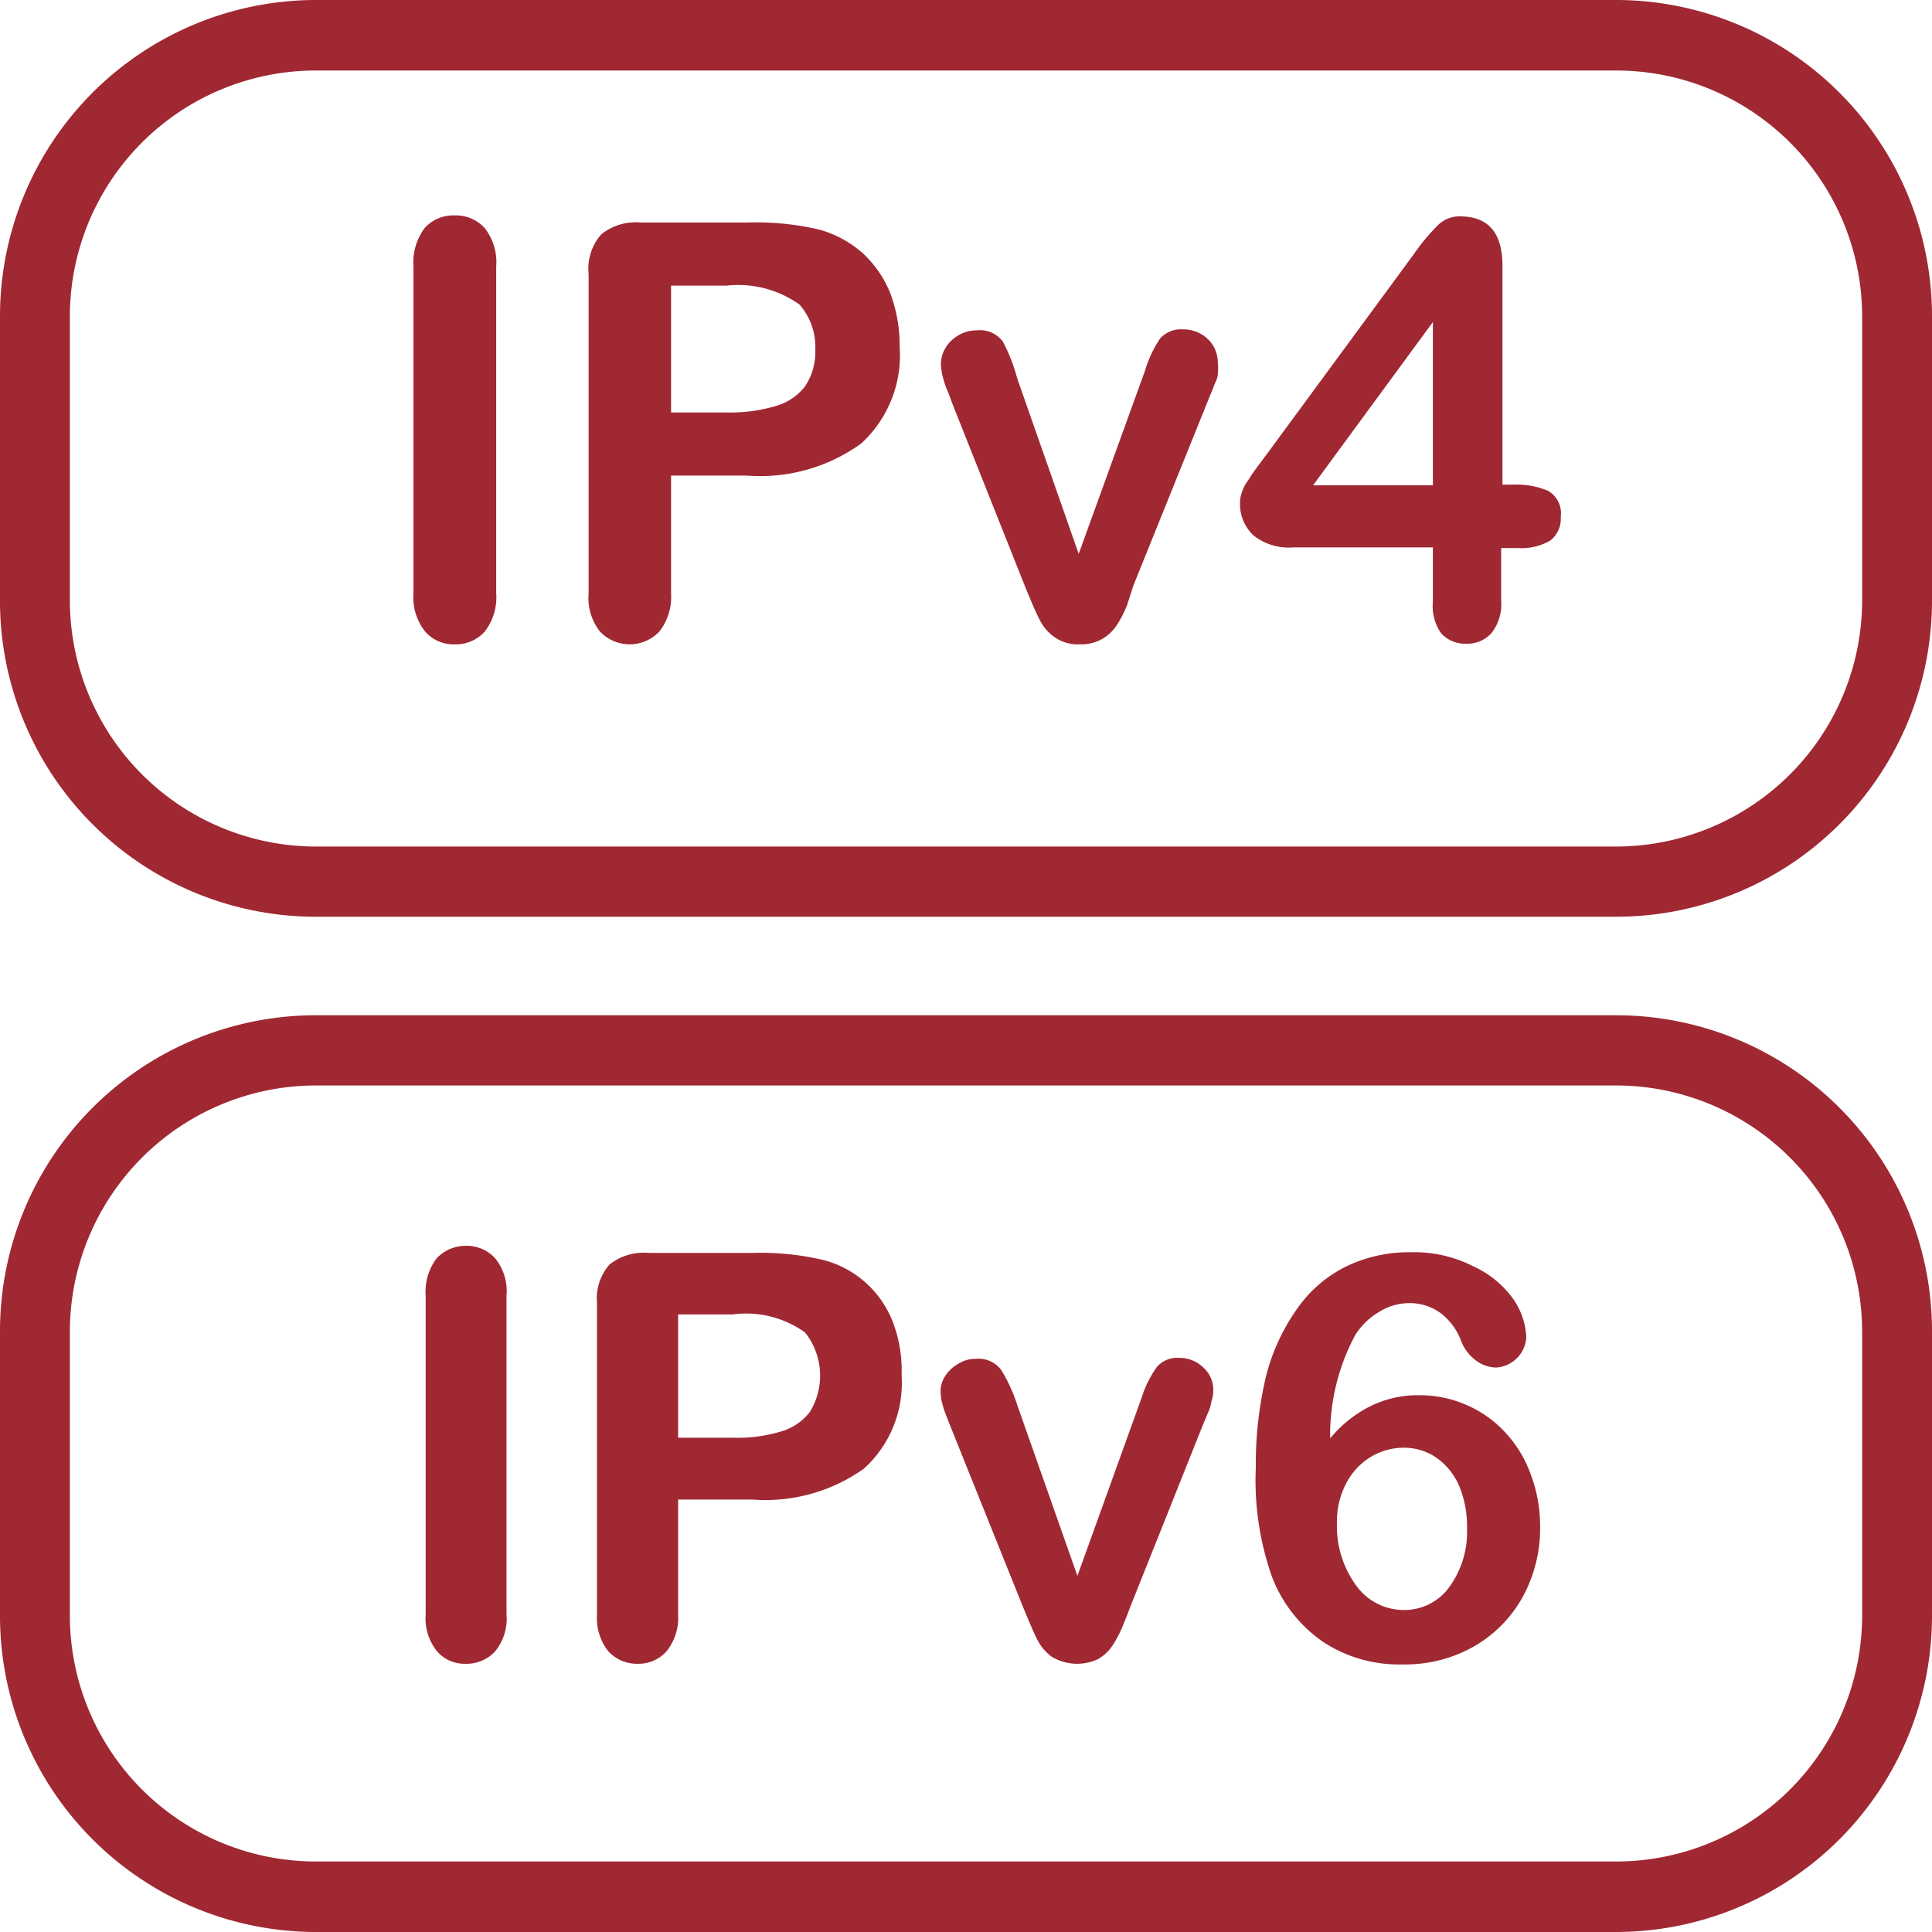
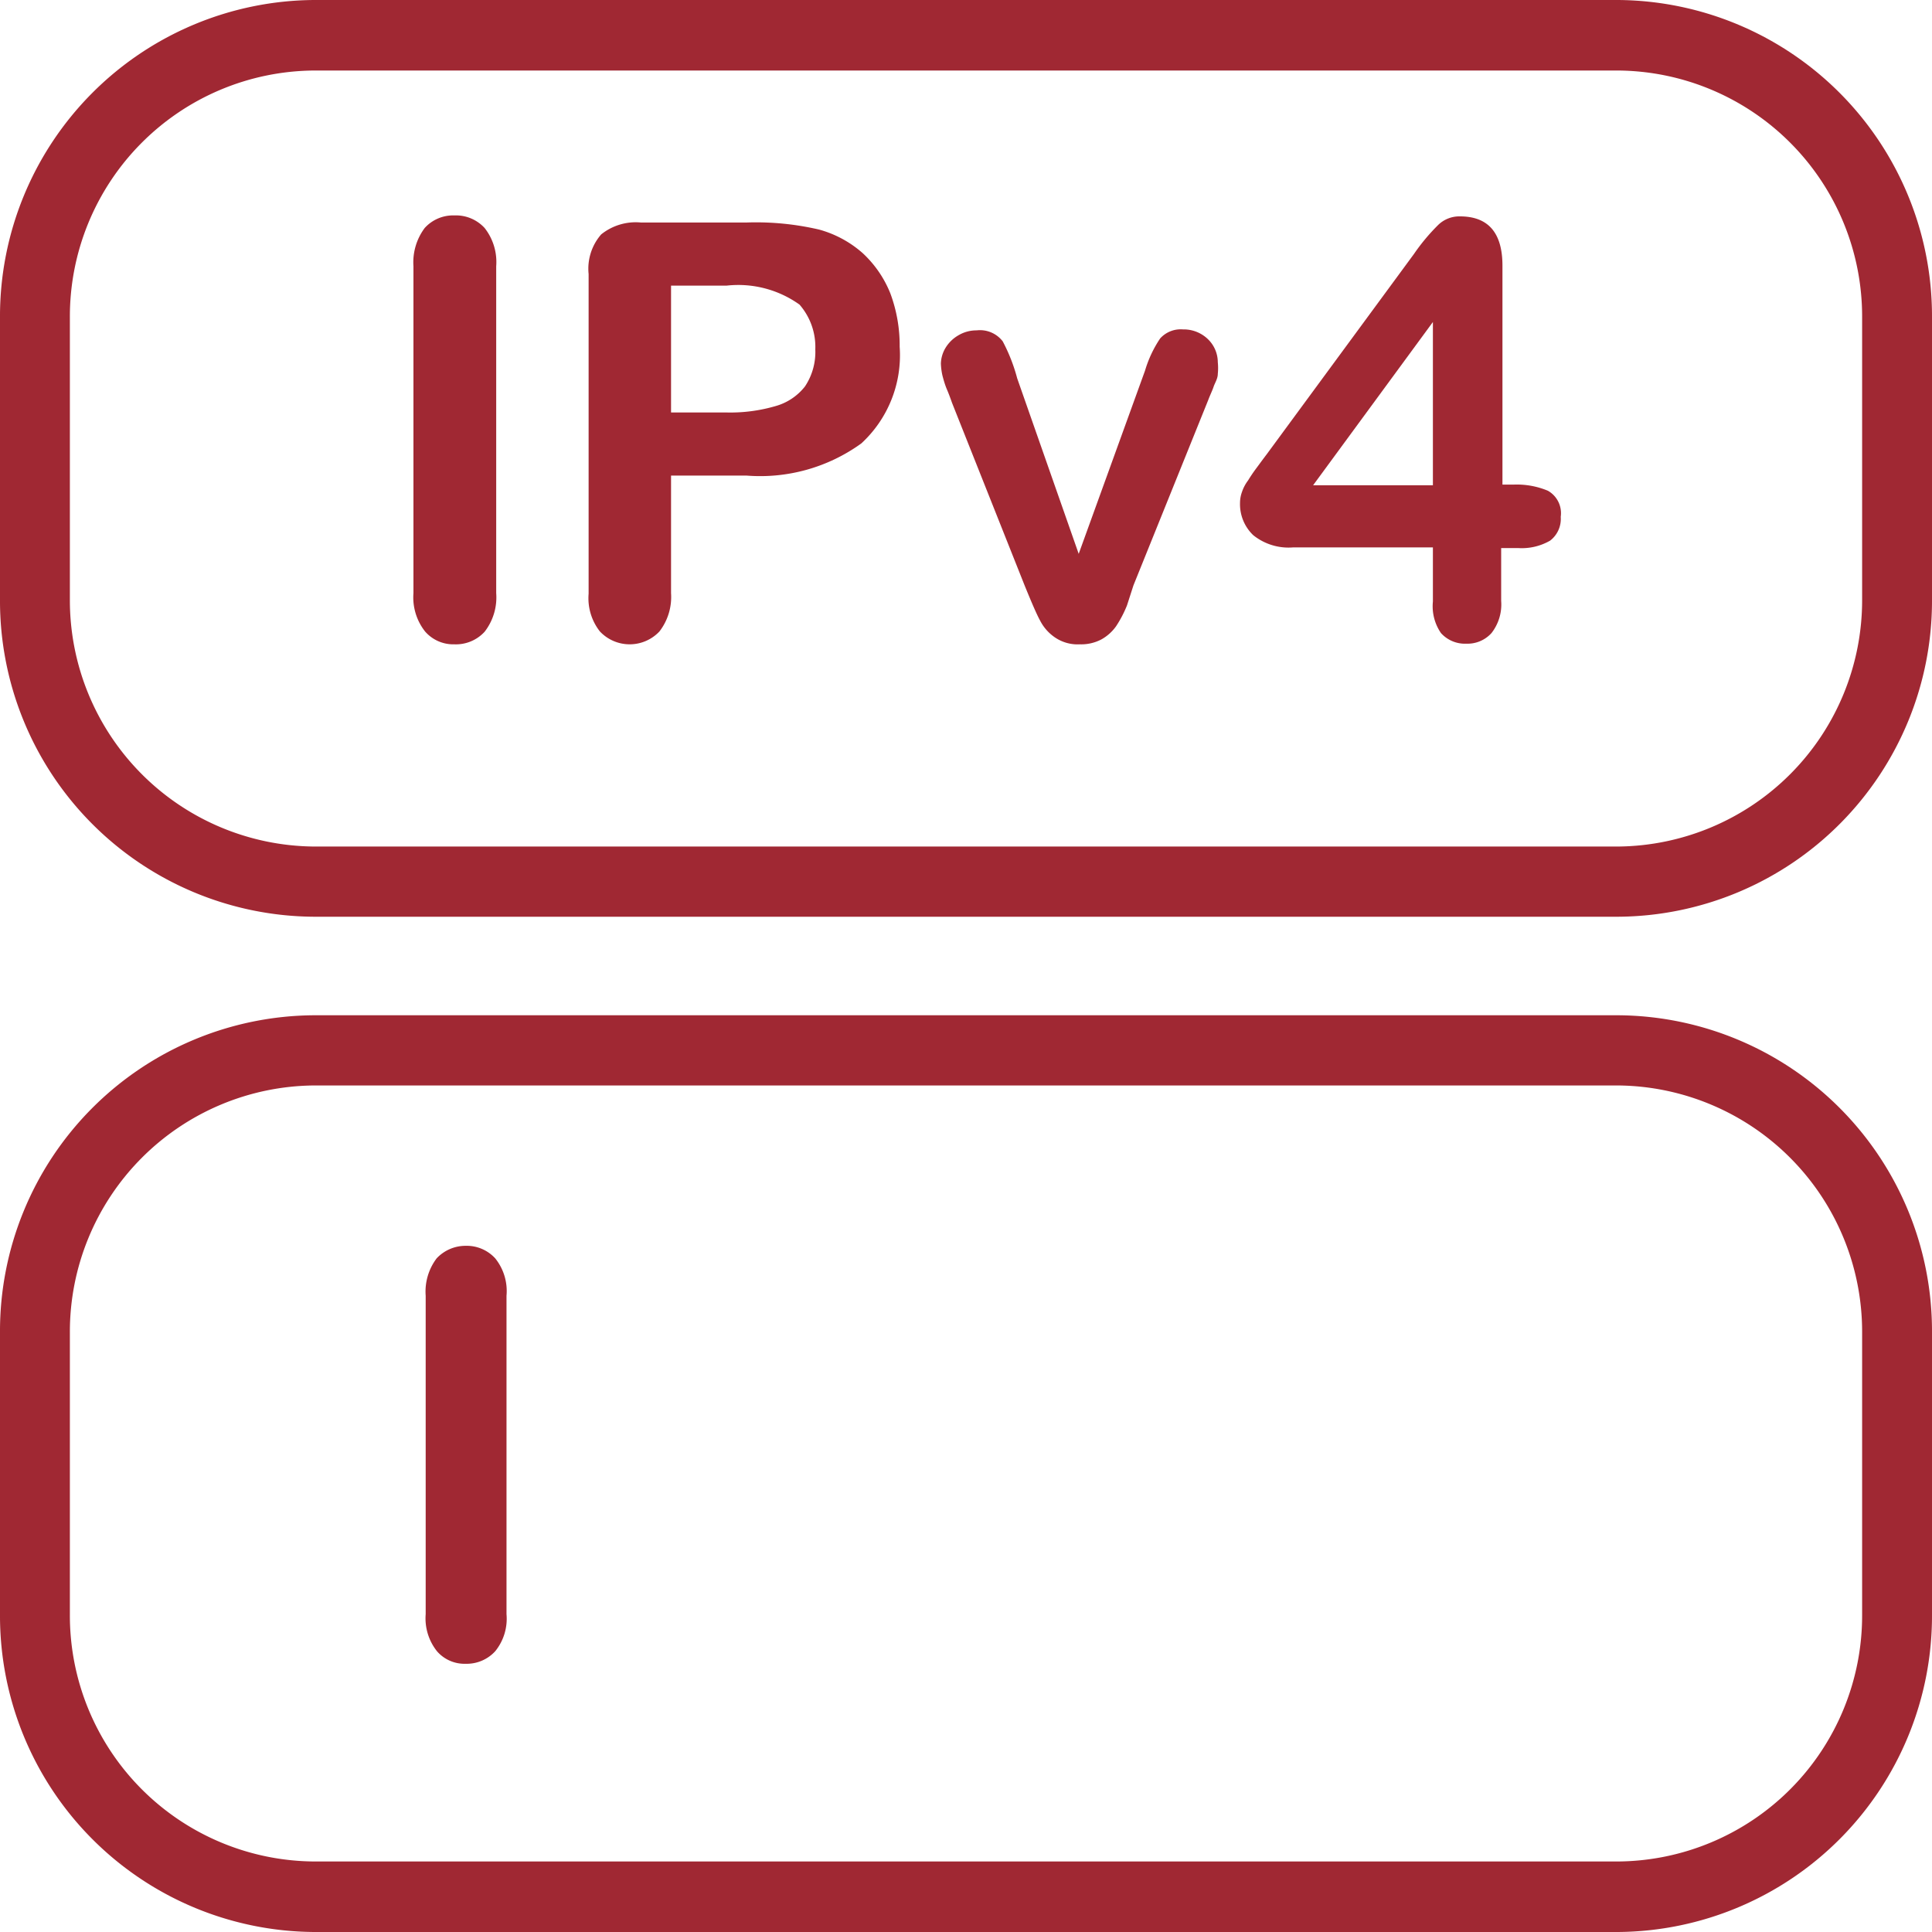
<svg xmlns="http://www.w3.org/2000/svg" width="60" height="60" viewBox="0 0 60 60">
  <defs>
    <style>.cls-1{fill:#a02833;}</style>
  </defs>
  <g id="Ebene_1_Kopie" data-name="Ebene 1 Kopie">
    <path class="cls-1" d="M50.24,60H9.76A9.82,9.82,0,0,1,0,50.15V41.38a9.81,9.81,0,0,1,9.76-9.85H50.24A9.81,9.81,0,0,1,60,41.38v8.77A9.82,9.82,0,0,1,50.24,60ZM9.76,33.71a7.65,7.65,0,0,0-7.59,7.67v8.77a7.64,7.64,0,0,0,7.59,7.66H50.24a7.64,7.64,0,0,0,7.59-7.66V41.38a7.65,7.65,0,0,0-7.59-7.67Z" />
    <path class="cls-1" d="M13.22,50.13V40.24a1.71,1.71,0,0,1,.34-1.16,1.23,1.23,0,0,1,.9-.39,1.2,1.2,0,0,1,.92.39,1.62,1.62,0,0,1,.35,1.16v9.89a1.6,1.6,0,0,1-.35,1.15,1.2,1.2,0,0,1-.92.39,1.13,1.13,0,0,1-.89-.39A1.64,1.64,0,0,1,13.22,50.13Z" />
-     <path class="cls-1" d="M23.37,46.57H21.06v3.56a1.67,1.67,0,0,1-.35,1.14,1.16,1.16,0,0,1-.9.4,1.2,1.2,0,0,1-.92-.39,1.67,1.67,0,0,1-.35-1.14V40.47a1.6,1.6,0,0,1,.39-1.2,1.71,1.71,0,0,1,1.21-.36h3.23a8.56,8.56,0,0,1,2.2.22,3.17,3.17,0,0,1,2.16,1.93A4.24,4.24,0,0,1,28,42.71a3.59,3.59,0,0,1-1.17,2.9A5.28,5.28,0,0,1,23.37,46.57Zm-.61-5.75h-1.7v3.83h1.7a4.63,4.63,0,0,0,1.48-.19,1.72,1.72,0,0,0,.91-.61A2.15,2.15,0,0,0,25,41.38,3.14,3.14,0,0,0,22.76,40.82Z" />
-     <path class="cls-1" d="M31.59,43.63l1.87,5.31,2-5.55a3.31,3.31,0,0,1,.47-.94.83.83,0,0,1,.69-.28,1.05,1.05,0,0,1,.75.3.93.93,0,0,1,.31.7,1.13,1.13,0,0,1-.06.36,1.29,1.29,0,0,1-.12.38l-.17.41-2.22,5.56c-.06.16-.14.37-.24.61a3.78,3.78,0,0,1-.33.63,1.36,1.36,0,0,1-.45.41,1.53,1.53,0,0,1-1.43-.08,1.49,1.49,0,0,1-.43-.5c-.1-.18-.25-.54-.47-1.07l-2.21-5.5L29.4,44a3.45,3.45,0,0,1-.14-.42,1.57,1.57,0,0,1-.05-.37.86.86,0,0,1,.14-.47,1.12,1.12,0,0,1,.4-.38,1,1,0,0,1,.55-.16.88.88,0,0,1,.79.34A4.91,4.91,0,0,1,31.59,43.63Z" />
-     <path class="cls-1" d="M41.31,44.67a3.82,3.82,0,0,1,1.25-1,3.32,3.32,0,0,1,1.52-.34,3.61,3.61,0,0,1,1.48.31,3.53,3.53,0,0,1,1.2.86,3.78,3.78,0,0,1,.79,1.32,4.55,4.55,0,0,1,.28,1.59,4.44,4.44,0,0,1-.55,2.2,4,4,0,0,1-1.52,1.53,4.33,4.33,0,0,1-2.22.55,4.27,4.27,0,0,1-2.45-.7,4.34,4.34,0,0,1-1.58-2A9,9,0,0,1,39,45.59a11.79,11.79,0,0,1,.33-2.9,6.31,6.31,0,0,1,1-2.11,4,4,0,0,1,1.5-1.26,4.48,4.48,0,0,1,2-.43,4,4,0,0,1,1.91.43,3.12,3.12,0,0,1,1.24,1,2.24,2.24,0,0,1,.42,1.22,1,1,0,0,1-.93.93,1.07,1.07,0,0,1-.66-.24,1.36,1.36,0,0,1-.45-.63,1.93,1.93,0,0,0-.62-.82,1.63,1.63,0,0,0-1-.31,1.77,1.77,0,0,0-.89.26,2.21,2.21,0,0,0-.75.71A6.55,6.55,0,0,0,41.31,44.67ZM43.59,50a1.72,1.72,0,0,0,1.41-.7,2.92,2.92,0,0,0,.56-1.85,3.24,3.24,0,0,0-.26-1.34,2.08,2.08,0,0,0-.72-.86,1.79,1.79,0,0,0-1-.29,2,2,0,0,0-1,.28,2.09,2.09,0,0,0-.77.82,2.56,2.56,0,0,0-.29,1.25,3.12,3.12,0,0,0,.59,1.92A1.82,1.82,0,0,0,43.59,50Z" />
    <path class="cls-1" d="M50.24,28.47H9.76A9.81,9.81,0,0,1,0,18.62V9.85A9.82,9.82,0,0,1,9.76,0H50.24A9.82,9.82,0,0,1,60,9.85v8.77A9.81,9.81,0,0,1,50.24,28.47ZM9.76,2.19A7.64,7.64,0,0,0,2.17,9.85v8.77a7.65,7.65,0,0,0,7.59,7.67H50.24a7.65,7.65,0,0,0,7.59-7.67V9.85a7.64,7.64,0,0,0-7.59-7.66Z" />
    <path class="cls-1" d="M12.84,18.42V8.27a1.78,1.78,0,0,1,.35-1.19,1.19,1.19,0,0,1,.92-.39,1.21,1.21,0,0,1,.94.39,1.71,1.71,0,0,1,.36,1.19V18.42a1.74,1.74,0,0,1-.36,1.2,1.21,1.21,0,0,1-.94.39,1.16,1.16,0,0,1-.91-.4A1.71,1.71,0,0,1,12.84,18.42Z" />
    <path class="cls-1" d="M23.19,14.77H20.84v3.65a1.75,1.75,0,0,1-.36,1.19,1.27,1.27,0,0,1-1.85,0,1.67,1.67,0,0,1-.35-1.17V8.51a1.62,1.62,0,0,1,.39-1.23,1.71,1.71,0,0,1,1.23-.37h3.29a8.63,8.63,0,0,1,2.25.22,3.4,3.4,0,0,1,1.35.73,3.45,3.45,0,0,1,.86,1.25,4.63,4.63,0,0,1,.29,1.66,3.72,3.72,0,0,1-1.19,3A5.36,5.36,0,0,1,23.19,14.77Zm-.62-5.9H20.84v3.94h1.73a5,5,0,0,0,1.52-.2A1.76,1.76,0,0,0,25,12a1.93,1.93,0,0,0,.32-1.15,2,2,0,0,0-.49-1.39A3.27,3.27,0,0,0,22.57,8.87Z" />
    <path class="cls-1" d="M31.59,11.75,33.5,17.2l2.06-5.69a3.63,3.63,0,0,1,.47-1,.86.86,0,0,1,.71-.28,1.08,1.08,0,0,1,.77.3,1,1,0,0,1,.31.72,1.81,1.81,0,0,1,0,.36c0,.15-.09.28-.13.4s-.11.26-.17.42L35.2,18.18,35,18.8a3.57,3.57,0,0,1-.34.65,1.38,1.38,0,0,1-.46.41,1.34,1.34,0,0,1-.66.15,1.25,1.25,0,0,1-.8-.23,1.4,1.4,0,0,1-.44-.51c-.1-.18-.26-.55-.48-1.09l-2.25-5.66c-.05-.14-.1-.28-.16-.42s-.1-.28-.14-.43a2,2,0,0,1-.05-.38,1,1,0,0,1,.14-.48,1.12,1.12,0,0,1,.41-.4,1.09,1.09,0,0,1,.56-.15.89.89,0,0,1,.81.34A5.39,5.39,0,0,1,31.59,11.75Z" />
    <path class="cls-1" d="M44.5,18.68V17H40.16a1.75,1.75,0,0,1-1.24-.38,1.33,1.33,0,0,1-.41-1,1,1,0,0,1,.06-.34,1.26,1.26,0,0,1,.19-.36c.08-.13.16-.25.25-.37s.19-.26.32-.43l4.58-6.23A6.22,6.22,0,0,1,44.65,7a.94.94,0,0,1,.69-.28q1.32,0,1.32,1.53v6.8H47a2.5,2.5,0,0,1,1.07.19.8.8,0,0,1,.4.81.85.85,0,0,1-.33.74,1.76,1.76,0,0,1-1,.23h-.52v1.64a1.44,1.44,0,0,1-.3,1,1,1,0,0,1-.78.33,1,1,0,0,1-.79-.33A1.47,1.47,0,0,1,44.5,18.68Zm-3.72-3.61H44.5V10Z" />
  </g>
</svg>